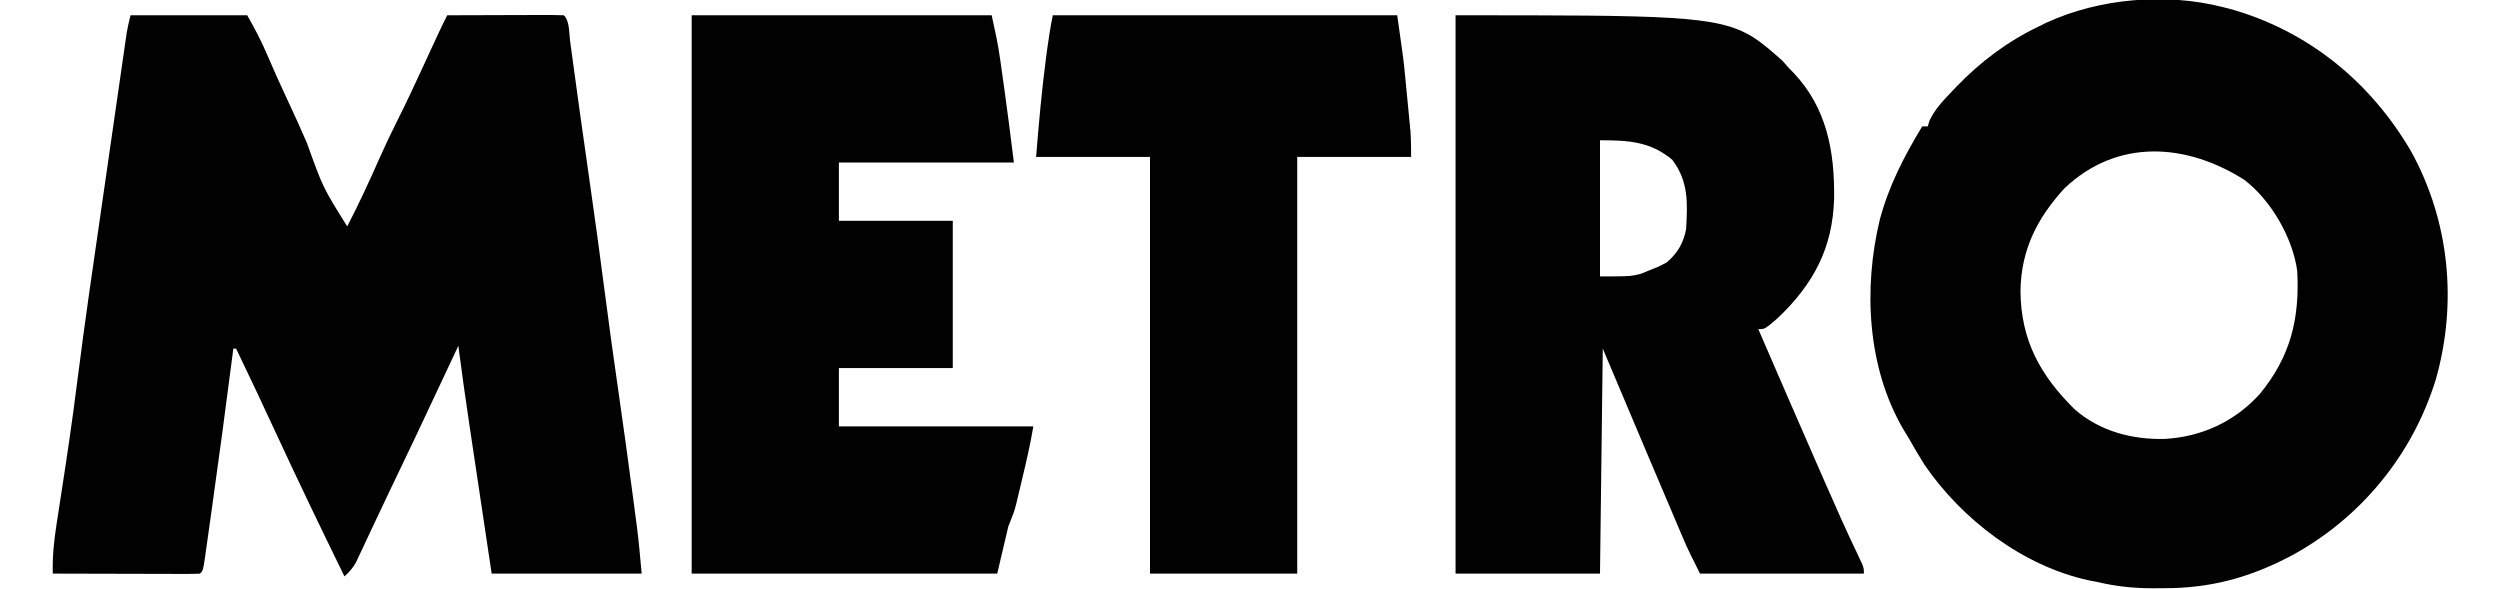
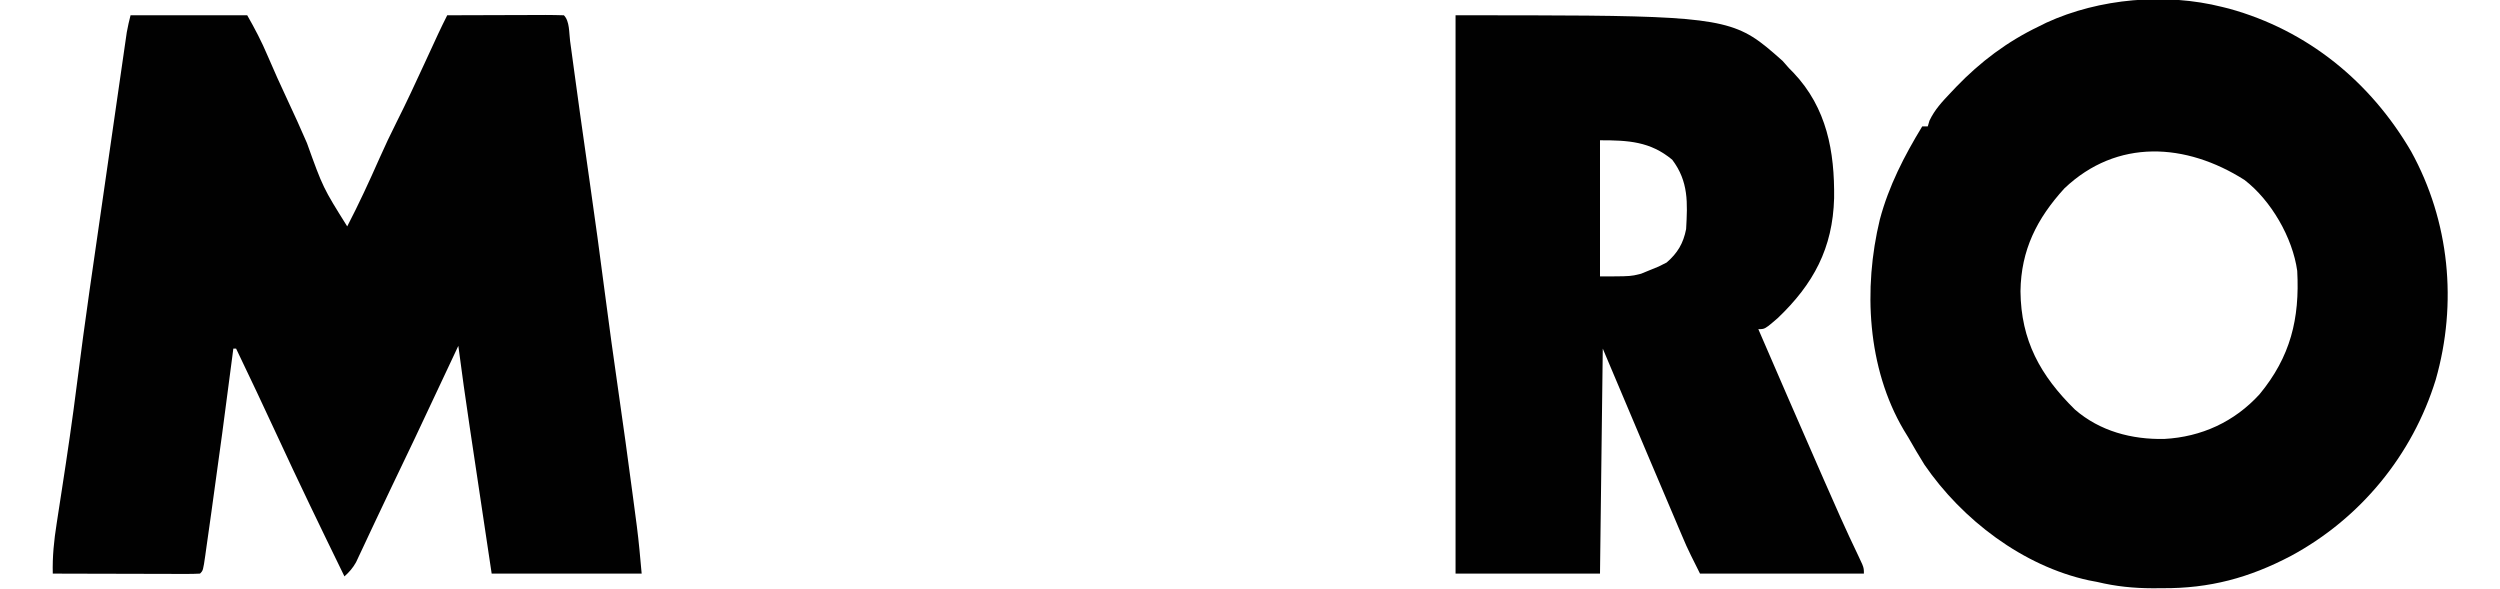
<svg xmlns="http://www.w3.org/2000/svg" width="900" height="212" viewBox="0 0 900 212" fill="none">
  <g clip-path="url(#clip0_256_659)">
    <path d="M47 5.5C60.86 5.5 74.72 5.5 89 5.5C91.758 10.327 94.167 14.924 96.313 20C98.623 25.376 101 30.709 103.5 36C105.92 41.131 108.245 46.295 110.5 51.5C116.285 67.585 116.285 67.585 125 81.5C129.157 73.479 132.932 65.324 136.576 57.06C138.566 52.575 140.649 48.161 142.86 43.781C146.317 36.927 149.539 29.971 152.75 23C153.89 20.531 155.031 18.062 156.172 15.594C156.668 14.518 157.164 13.442 157.675 12.334C158.75 10.036 159.86 7.766 161 5.5C166.963 5.475 172.926 5.457 178.89 5.445C180.92 5.44 182.95 5.433 184.98 5.425C187.892 5.412 190.803 5.407 193.715 5.402C195.085 5.395 195.085 5.395 196.483 5.387C198.656 5.387 200.828 5.438 203 5.5C205.108 7.607 204.846 11.864 205.235 14.774C205.353 15.631 205.471 16.488 205.593 17.372C205.982 20.206 206.366 23.04 206.75 25.875C207.157 28.844 207.565 31.813 207.974 34.782C208.25 36.793 208.526 38.803 208.802 40.814C209.919 48.953 211.082 57.084 212.259 65.214C214.22 78.765 216.049 92.33 217.813 105.907C219.293 117.284 220.856 128.646 222.5 140C224.331 152.656 226.075 165.322 227.75 178C227.857 178.803 227.964 179.607 228.074 180.434C228.38 182.737 228.683 185.04 228.985 187.344C229.073 188.007 229.161 188.67 229.252 189.354C229.993 195.067 230.477 200.747 231 206.5C213.18 206.5 195.36 206.5 177 206.5C174.585 190.381 174.585 190.381 173.543 183.416C172.837 178.696 172.131 173.977 171.424 169.257C170.852 165.445 170.281 161.632 169.712 157.819C169.496 156.378 169.28 154.936 169.064 153.494C167.614 143.841 166.262 134.179 165 124.5C164.292 126.008 164.292 126.008 163.57 127.546C148.349 159.952 148.349 159.952 140.606 176.059C138.712 180 136.845 183.952 134.988 187.91C134.489 188.97 133.989 190.03 133.474 191.122C132.516 193.156 131.562 195.192 130.614 197.231C130.185 198.14 129.755 199.048 129.313 199.984C128.938 200.786 128.562 201.587 128.176 202.413C127.002 204.496 125.771 205.909 124 207.5C115.701 190.507 107.467 173.494 99.544 156.322C94.784 146.006 89.915 135.744 85 125.5C84.67 125.5 84.34 125.5 84 125.5C83.82 126.897 83.82 126.897 83.636 128.322C81.238 146.892 78.771 165.452 76.149 183.992C75.883 185.875 75.618 187.757 75.355 189.64C74.986 192.277 74.611 194.914 74.235 197.551C74.124 198.344 74.014 199.137 73.901 199.954C73.115 205.385 73.115 205.385 72 206.5C70.343 206.593 68.681 206.617 67.021 206.614C65.96 206.613 64.899 206.613 63.806 206.613C62.075 206.606 62.075 206.606 60.309 206.598C59.134 206.596 57.959 206.595 56.748 206.593C52.978 206.588 49.208 206.575 45.438 206.563C42.889 206.558 40.34 206.553 37.791 206.549C31.527 206.538 25.264 206.521 19 206.5C18.842 200.35 19.432 194.596 20.391 188.527C20.537 187.569 20.683 186.611 20.833 185.623C21.3 182.56 21.774 179.499 22.25 176.438C24.229 163.647 26.11 150.858 27.723 138.016C30.55 115.623 33.853 93.294 37.083 70.957C38.014 64.518 38.941 58.079 39.867 51.64C40.585 46.648 41.305 41.656 42.026 36.665C42.369 34.287 42.712 31.91 43.054 29.532C43.528 26.238 44.004 22.945 44.481 19.652C44.621 18.677 44.761 17.702 44.905 16.698C45.035 15.803 45.165 14.908 45.299 13.986C45.411 13.212 45.523 12.437 45.638 11.639C45.988 9.572 46.492 7.534 47 5.5Z" fill="#010101" />
-     <path d="M249 5.5C284.64 5.5 320.28 5.5 357 5.5C358.165 10.74 359.258 15.678 360 20.941C360.165 22.104 360.33 23.266 360.5 24.463C360.665 25.651 360.83 26.839 361 28.062C361.165 29.223 361.33 30.384 361.5 31.58C362.763 40.544 363.877 49.515 365 58.5C344.21 58.5 323.42 58.5 302 58.5C302 65.43 302 72.36 302 79.5C315.53 79.5 329.06 79.5 343 79.5C343 96.99 343 114.48 343 132.5C329.47 132.5 315.94 132.5 302 132.5C302 139.43 302 146.36 302 153.5C325.1 153.5 348.2 153.5 372 153.5C370.954 159.775 369.546 165.881 368.062 172.062C367.798 173.186 367.533 174.309 367.26 175.467C367 176.552 366.74 177.636 366.473 178.754C366.238 179.737 366.004 180.72 365.762 181.733C365 184.5 365 184.5 363 189.5C361.68 195.11 360.36 200.72 359 206.5C322.7 206.5 286.4 206.5 249 206.5C249 140.17 249 73.84 249 5.5Z" fill="#010101" />
-     <path d="M379 5.5C419.92 5.5 460.84 5.5 503 5.5C505.253 21.274 505.253 21.274 505.852 27.438C505.915 28.091 505.979 28.746 506.045 29.419C506.176 30.77 506.305 32.12 506.433 33.471C506.628 35.527 506.829 37.582 507.031 39.637C507.159 40.966 507.287 42.295 507.414 43.625C507.527 44.803 507.64 45.981 507.756 47.195C507.984 50.289 508 53.397 508 56.5C494.47 56.5 480.94 56.5 467 56.5C467 106 467 155.5 467 206.5C449.51 206.5 432.02 206.5 414 206.5C414 157 414 107.5 414 56.5C400.47 56.5 386.94 56.5 373 56.5C373.962 44.585 375.005 32.727 376.562 20.875C376.689 19.911 376.816 18.946 376.947 17.953C377.513 13.756 378.168 9.659 379 5.5Z" fill="#010101" />
    <path fill-rule="evenodd" clip-rule="evenodd" d="M802.511 3.125L800 2.5C779.605 -2.639 755.804 -0.61 736.683 8.168L734 9.5C722.606 14.959 712.932 22.245 704.2 31.311L702.312 33.313L702.189 33.443C699.18 36.62 696.492 39.458 694.605 43.449L694 45.5H692C685.522 56.17 679.978 66.901 676.742 79.016C670.748 103.816 672.169 132.427 685.347 154.793L687 157.5C688.881 160.804 690.793 164.07 692.804 167.297C706.393 187.124 728.27 203.786 751.996 208.93L755 209.5C761.725 211.117 768.063 211.758 774.988 211.773L778.5 211.75C795.487 211.863 809.736 208.023 824.75 200.125C849.7 186.661 868.458 163.921 876.863 136.691C884.727 109.157 881.855 79.632 868 54.5C853.336 29.37 830.705 10.915 802.511 3.125ZM827 97.5C825.337 85.558 817.6 72.129 807.996 64.766C786.971 51.434 762.199 49.781 743.188 67.812C733.261 78.705 727.56 90.018 727.375 104.875C727.547 122.534 734.492 135.178 746.992 147.457C755.99 155.249 767.449 158.259 779.147 158.021C792.535 157.301 804.4 151.842 813.438 141.937C824.569 128.47 827.937 114.776 827 97.5Z" fill="#010101" />
    <path fill-rule="evenodd" clip-rule="evenodd" d="M630.759 13.183C618.231 5.5 600.99 5.5 524 5.5V206.5H576L577 125.5C582.544 138.666 588.096 151.827 593.684 164.975C594.706 167.379 595.728 169.783 596.75 172.188C598.294 175.83 599.839 179.472 601.387 183.113L602.859 186.574L604.245 189.848L605.562 192.936C606.202 194.443 606.63 195.453 607.08 196.453C607.991 198.481 608.986 200.472 612 206.5H671C671 205.782 671 205.297 670.93 204.822C670.784 203.835 670.335 202.892 668.95 199.987C664.587 190.939 660.544 181.756 656.519 172.554C656.158 171.728 655.797 170.902 655.435 170.077C655.024 169.136 654.612 168.196 654.2 167.256C647.086 151.024 640.022 134.771 633 118.5C633.703 118.5 634.197 118.5 634.666 118.394C635.771 118.144 636.743 117.307 640 114.5C652.841 102.265 659.799 89.319 660.279 71.383C660.493 54.529 657.663 38.842 645.637 26.164L644 24.5L641.75 21.938C637.597 18.257 634.374 15.4 630.759 13.183ZM602 57.5C594.062 50.885 586.08 50.5 576 50.5V99.5C584.092 99.5 586.232 99.5 588.301 99.121C589.044 98.984 589.779 98.799 590.777 98.547L593.938 97.25C595.604 96.594 596.406 96.278 597.189 95.919C597.917 95.586 598.628 95.215 600 94.5C603.943 91.08 605.99 87.616 607 82.5L607.003 82.451C607.521 73.032 607.943 65.371 602 57.5Z" fill="#010101" />
  </g>
  <defs>
    <clipPath id="clip0_256_659">
      <rect width="900" height="212" fill="white" />
    </clipPath>
  </defs>
</svg>